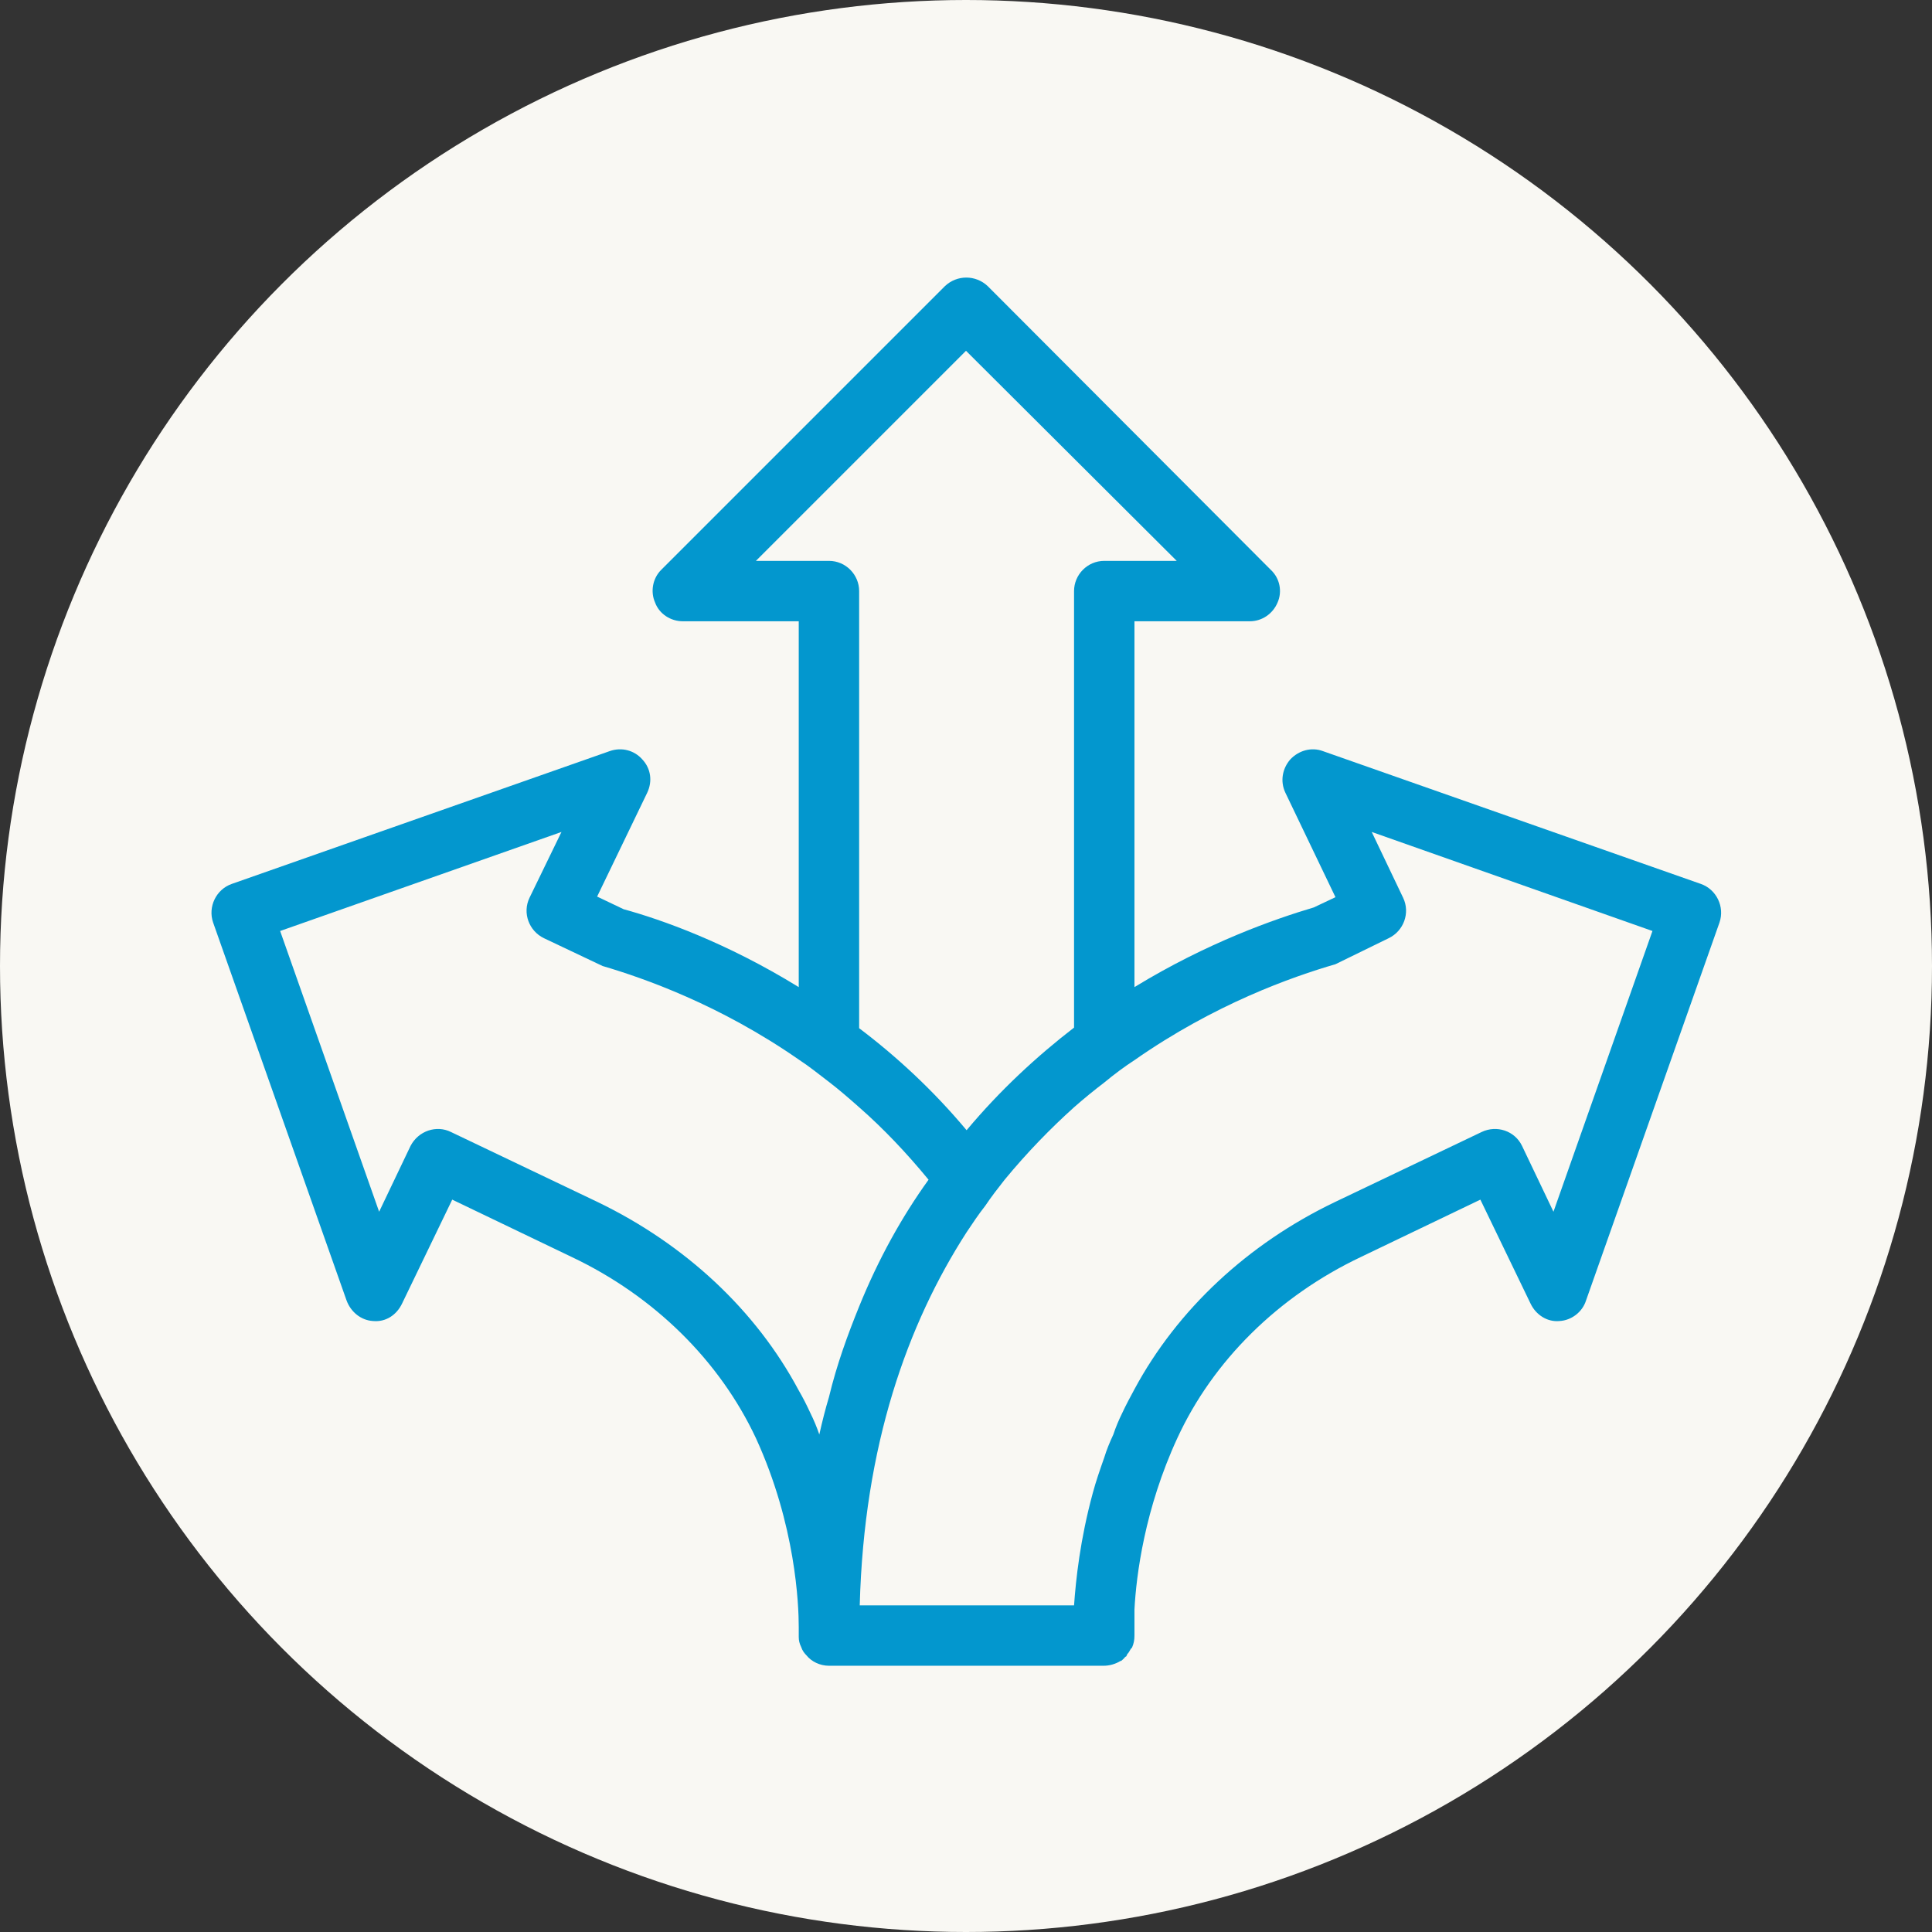
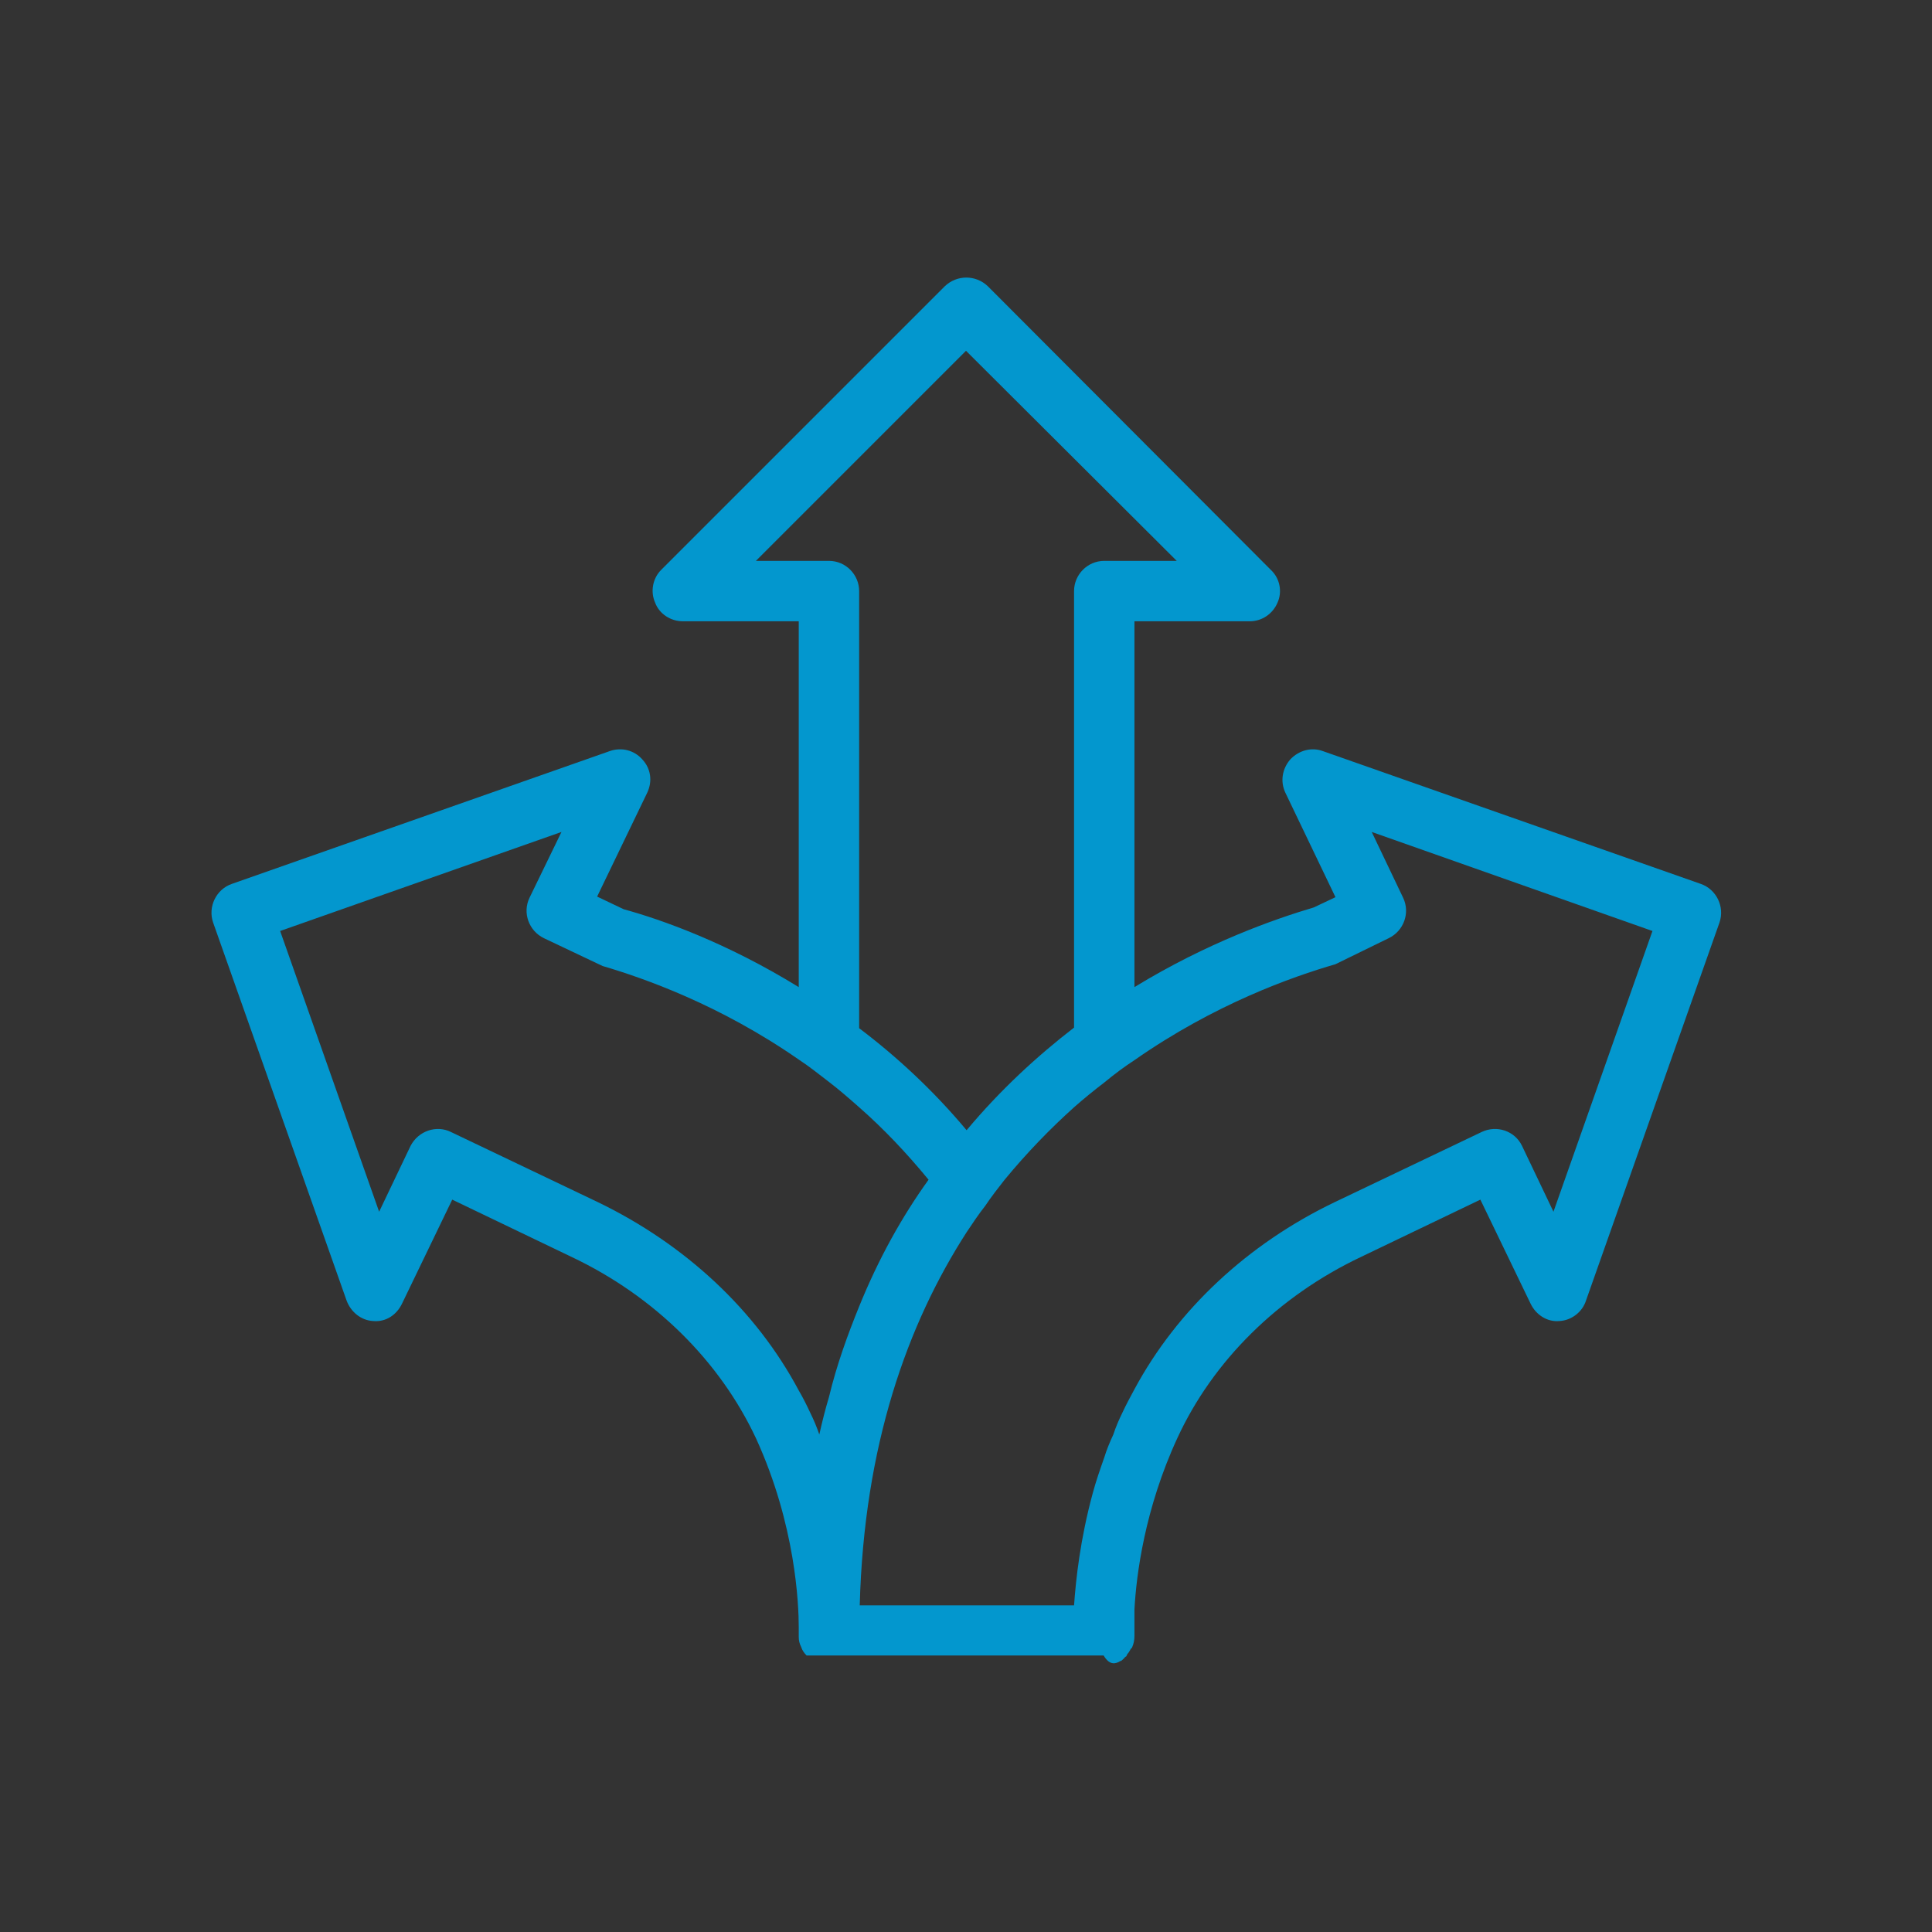
<svg xmlns="http://www.w3.org/2000/svg" width="50" height="50" viewBox="0 0 42 42" fill="none">
  <rect x="0" y="0" width="42" height="42" fill="#333333" stroke="none" />
-   <circle cx="21" cy="21" r="21" fill="#F9F8F3" />
-   <path d="M36.973 19.215L28.757 16.328C28.508 16.236 28.232 16.314 28.048 16.511C27.878 16.708 27.825 16.984 27.943 17.233L29.032 19.504L28.56 19.727C27.72 19.976 26.25 20.488 24.662 21.459V13.506H27.169C27.431 13.506 27.668 13.348 27.773 13.099C27.878 12.863 27.825 12.574 27.628 12.39L21.473 6.221C21.21 5.972 20.803 5.972 20.541 6.221L14.372 12.39C14.188 12.574 14.136 12.863 14.241 13.099C14.332 13.348 14.582 13.506 14.844 13.506H17.364V21.459C15.789 20.488 14.372 19.989 13.558 19.766L12.981 19.491L14.07 17.233C14.188 16.984 14.149 16.708 13.965 16.511C13.794 16.314 13.519 16.236 13.256 16.328L5.04 19.215C4.699 19.333 4.515 19.714 4.633 20.055L7.534 28.271C7.626 28.521 7.849 28.704 8.111 28.718C8.387 28.744 8.623 28.586 8.741 28.337L9.831 26.079L12.429 27.326C14.227 28.179 15.645 29.584 16.433 31.264C17.299 33.154 17.364 34.886 17.364 35.372V35.582C17.364 35.661 17.378 35.726 17.417 35.805C17.443 35.884 17.483 35.936 17.535 35.989C17.64 36.12 17.824 36.212 18.021 36.212H23.992C24.124 36.212 24.255 36.172 24.36 36.107H24.373C24.373 36.107 24.439 36.054 24.465 36.015H24.478C24.478 36.015 24.504 35.976 24.504 35.962C24.544 35.923 24.557 35.884 24.583 35.844L24.609 35.818C24.649 35.726 24.662 35.648 24.662 35.556V34.991C24.701 34.243 24.885 32.799 25.594 31.264C26.368 29.584 27.786 28.179 29.584 27.326L32.182 26.079L33.272 28.337C33.39 28.586 33.639 28.744 33.902 28.718C34.164 28.704 34.401 28.521 34.479 28.271L37.38 20.055C37.498 19.714 37.314 19.333 36.973 19.215V19.215ZM33.088 24.911C32.931 24.583 32.537 24.452 32.209 24.609L29.019 26.132C27.129 27.038 25.594 28.468 24.662 30.201C24.57 30.371 24.478 30.542 24.399 30.712C24.321 30.87 24.255 31.027 24.203 31.185C24.124 31.356 24.058 31.513 24.006 31.684C23.914 31.946 23.822 32.209 23.756 32.458C23.481 33.469 23.389 34.335 23.349 34.899H18.69C18.782 31.421 19.727 28.783 21.013 26.788C21.144 26.591 21.276 26.394 21.42 26.211C21.551 26.014 21.696 25.83 21.84 25.646C22.326 25.056 22.837 24.531 23.349 24.071C23.573 23.874 23.782 23.704 24.006 23.533C24.229 23.349 24.439 23.192 24.662 23.047C26.407 21.827 28.087 21.236 29.032 20.961L30.188 20.396C30.516 20.239 30.66 19.845 30.503 19.517L29.82 18.086L35.923 20.239L33.771 26.342L33.088 24.911V24.911ZM17.614 30.712C17.535 30.542 17.456 30.384 17.364 30.227C16.433 28.481 14.897 27.051 12.994 26.132L9.804 24.609C9.489 24.452 9.096 24.583 8.925 24.911L8.242 26.342L6.09 20.239L12.206 18.086L11.511 19.517C11.353 19.845 11.498 20.239 11.826 20.396L13.099 21C13.991 21.262 15.645 21.84 17.364 23.034C17.587 23.179 17.797 23.349 18.021 23.52C18.244 23.691 18.454 23.874 18.677 24.071C19.202 24.531 19.701 25.056 20.186 25.646C19.609 26.447 19.097 27.366 18.677 28.402C18.427 29.019 18.191 29.663 18.021 30.371C17.942 30.634 17.876 30.896 17.811 31.185C17.758 31.027 17.692 30.87 17.614 30.712V30.712ZM18.021 12.193H16.433L21 7.626L25.581 12.193H24.006C23.638 12.193 23.349 12.495 23.349 12.849V22.339C22.549 22.956 21.748 23.691 21.013 24.57C20.278 23.691 19.477 22.956 18.677 22.352V12.849C18.677 12.495 18.388 12.193 18.021 12.193V12.193Z" fill="#0397ce" />
+   <path d="M36.973 19.215L28.757 16.328C28.508 16.236 28.232 16.314 28.048 16.511C27.878 16.708 27.825 16.984 27.943 17.233L29.032 19.504L28.56 19.727C27.72 19.976 26.25 20.488 24.662 21.459V13.506H27.169C27.431 13.506 27.668 13.348 27.773 13.099C27.878 12.863 27.825 12.574 27.628 12.39L21.473 6.221C21.21 5.972 20.803 5.972 20.541 6.221L14.372 12.39C14.188 12.574 14.136 12.863 14.241 13.099C14.332 13.348 14.582 13.506 14.844 13.506H17.364V21.459C15.789 20.488 14.372 19.989 13.558 19.766L12.981 19.491L14.07 17.233C14.188 16.984 14.149 16.708 13.965 16.511C13.794 16.314 13.519 16.236 13.256 16.328L5.04 19.215C4.699 19.333 4.515 19.714 4.633 20.055L7.534 28.271C7.626 28.521 7.849 28.704 8.111 28.718C8.387 28.744 8.623 28.586 8.741 28.337L9.831 26.079L12.429 27.326C14.227 28.179 15.645 29.584 16.433 31.264C17.299 33.154 17.364 34.886 17.364 35.372V35.582C17.364 35.661 17.378 35.726 17.417 35.805C17.443 35.884 17.483 35.936 17.535 35.989H23.992C24.124 36.212 24.255 36.172 24.36 36.107H24.373C24.373 36.107 24.439 36.054 24.465 36.015H24.478C24.478 36.015 24.504 35.976 24.504 35.962C24.544 35.923 24.557 35.884 24.583 35.844L24.609 35.818C24.649 35.726 24.662 35.648 24.662 35.556V34.991C24.701 34.243 24.885 32.799 25.594 31.264C26.368 29.584 27.786 28.179 29.584 27.326L32.182 26.079L33.272 28.337C33.39 28.586 33.639 28.744 33.902 28.718C34.164 28.704 34.401 28.521 34.479 28.271L37.38 20.055C37.498 19.714 37.314 19.333 36.973 19.215V19.215ZM33.088 24.911C32.931 24.583 32.537 24.452 32.209 24.609L29.019 26.132C27.129 27.038 25.594 28.468 24.662 30.201C24.57 30.371 24.478 30.542 24.399 30.712C24.321 30.87 24.255 31.027 24.203 31.185C24.124 31.356 24.058 31.513 24.006 31.684C23.914 31.946 23.822 32.209 23.756 32.458C23.481 33.469 23.389 34.335 23.349 34.899H18.69C18.782 31.421 19.727 28.783 21.013 26.788C21.144 26.591 21.276 26.394 21.42 26.211C21.551 26.014 21.696 25.83 21.84 25.646C22.326 25.056 22.837 24.531 23.349 24.071C23.573 23.874 23.782 23.704 24.006 23.533C24.229 23.349 24.439 23.192 24.662 23.047C26.407 21.827 28.087 21.236 29.032 20.961L30.188 20.396C30.516 20.239 30.66 19.845 30.503 19.517L29.82 18.086L35.923 20.239L33.771 26.342L33.088 24.911V24.911ZM17.614 30.712C17.535 30.542 17.456 30.384 17.364 30.227C16.433 28.481 14.897 27.051 12.994 26.132L9.804 24.609C9.489 24.452 9.096 24.583 8.925 24.911L8.242 26.342L6.09 20.239L12.206 18.086L11.511 19.517C11.353 19.845 11.498 20.239 11.826 20.396L13.099 21C13.991 21.262 15.645 21.84 17.364 23.034C17.587 23.179 17.797 23.349 18.021 23.52C18.244 23.691 18.454 23.874 18.677 24.071C19.202 24.531 19.701 25.056 20.186 25.646C19.609 26.447 19.097 27.366 18.677 28.402C18.427 29.019 18.191 29.663 18.021 30.371C17.942 30.634 17.876 30.896 17.811 31.185C17.758 31.027 17.692 30.87 17.614 30.712V30.712ZM18.021 12.193H16.433L21 7.626L25.581 12.193H24.006C23.638 12.193 23.349 12.495 23.349 12.849V22.339C22.549 22.956 21.748 23.691 21.013 24.57C20.278 23.691 19.477 22.956 18.677 22.352V12.849C18.677 12.495 18.388 12.193 18.021 12.193V12.193Z" fill="#0397ce" />
</svg>